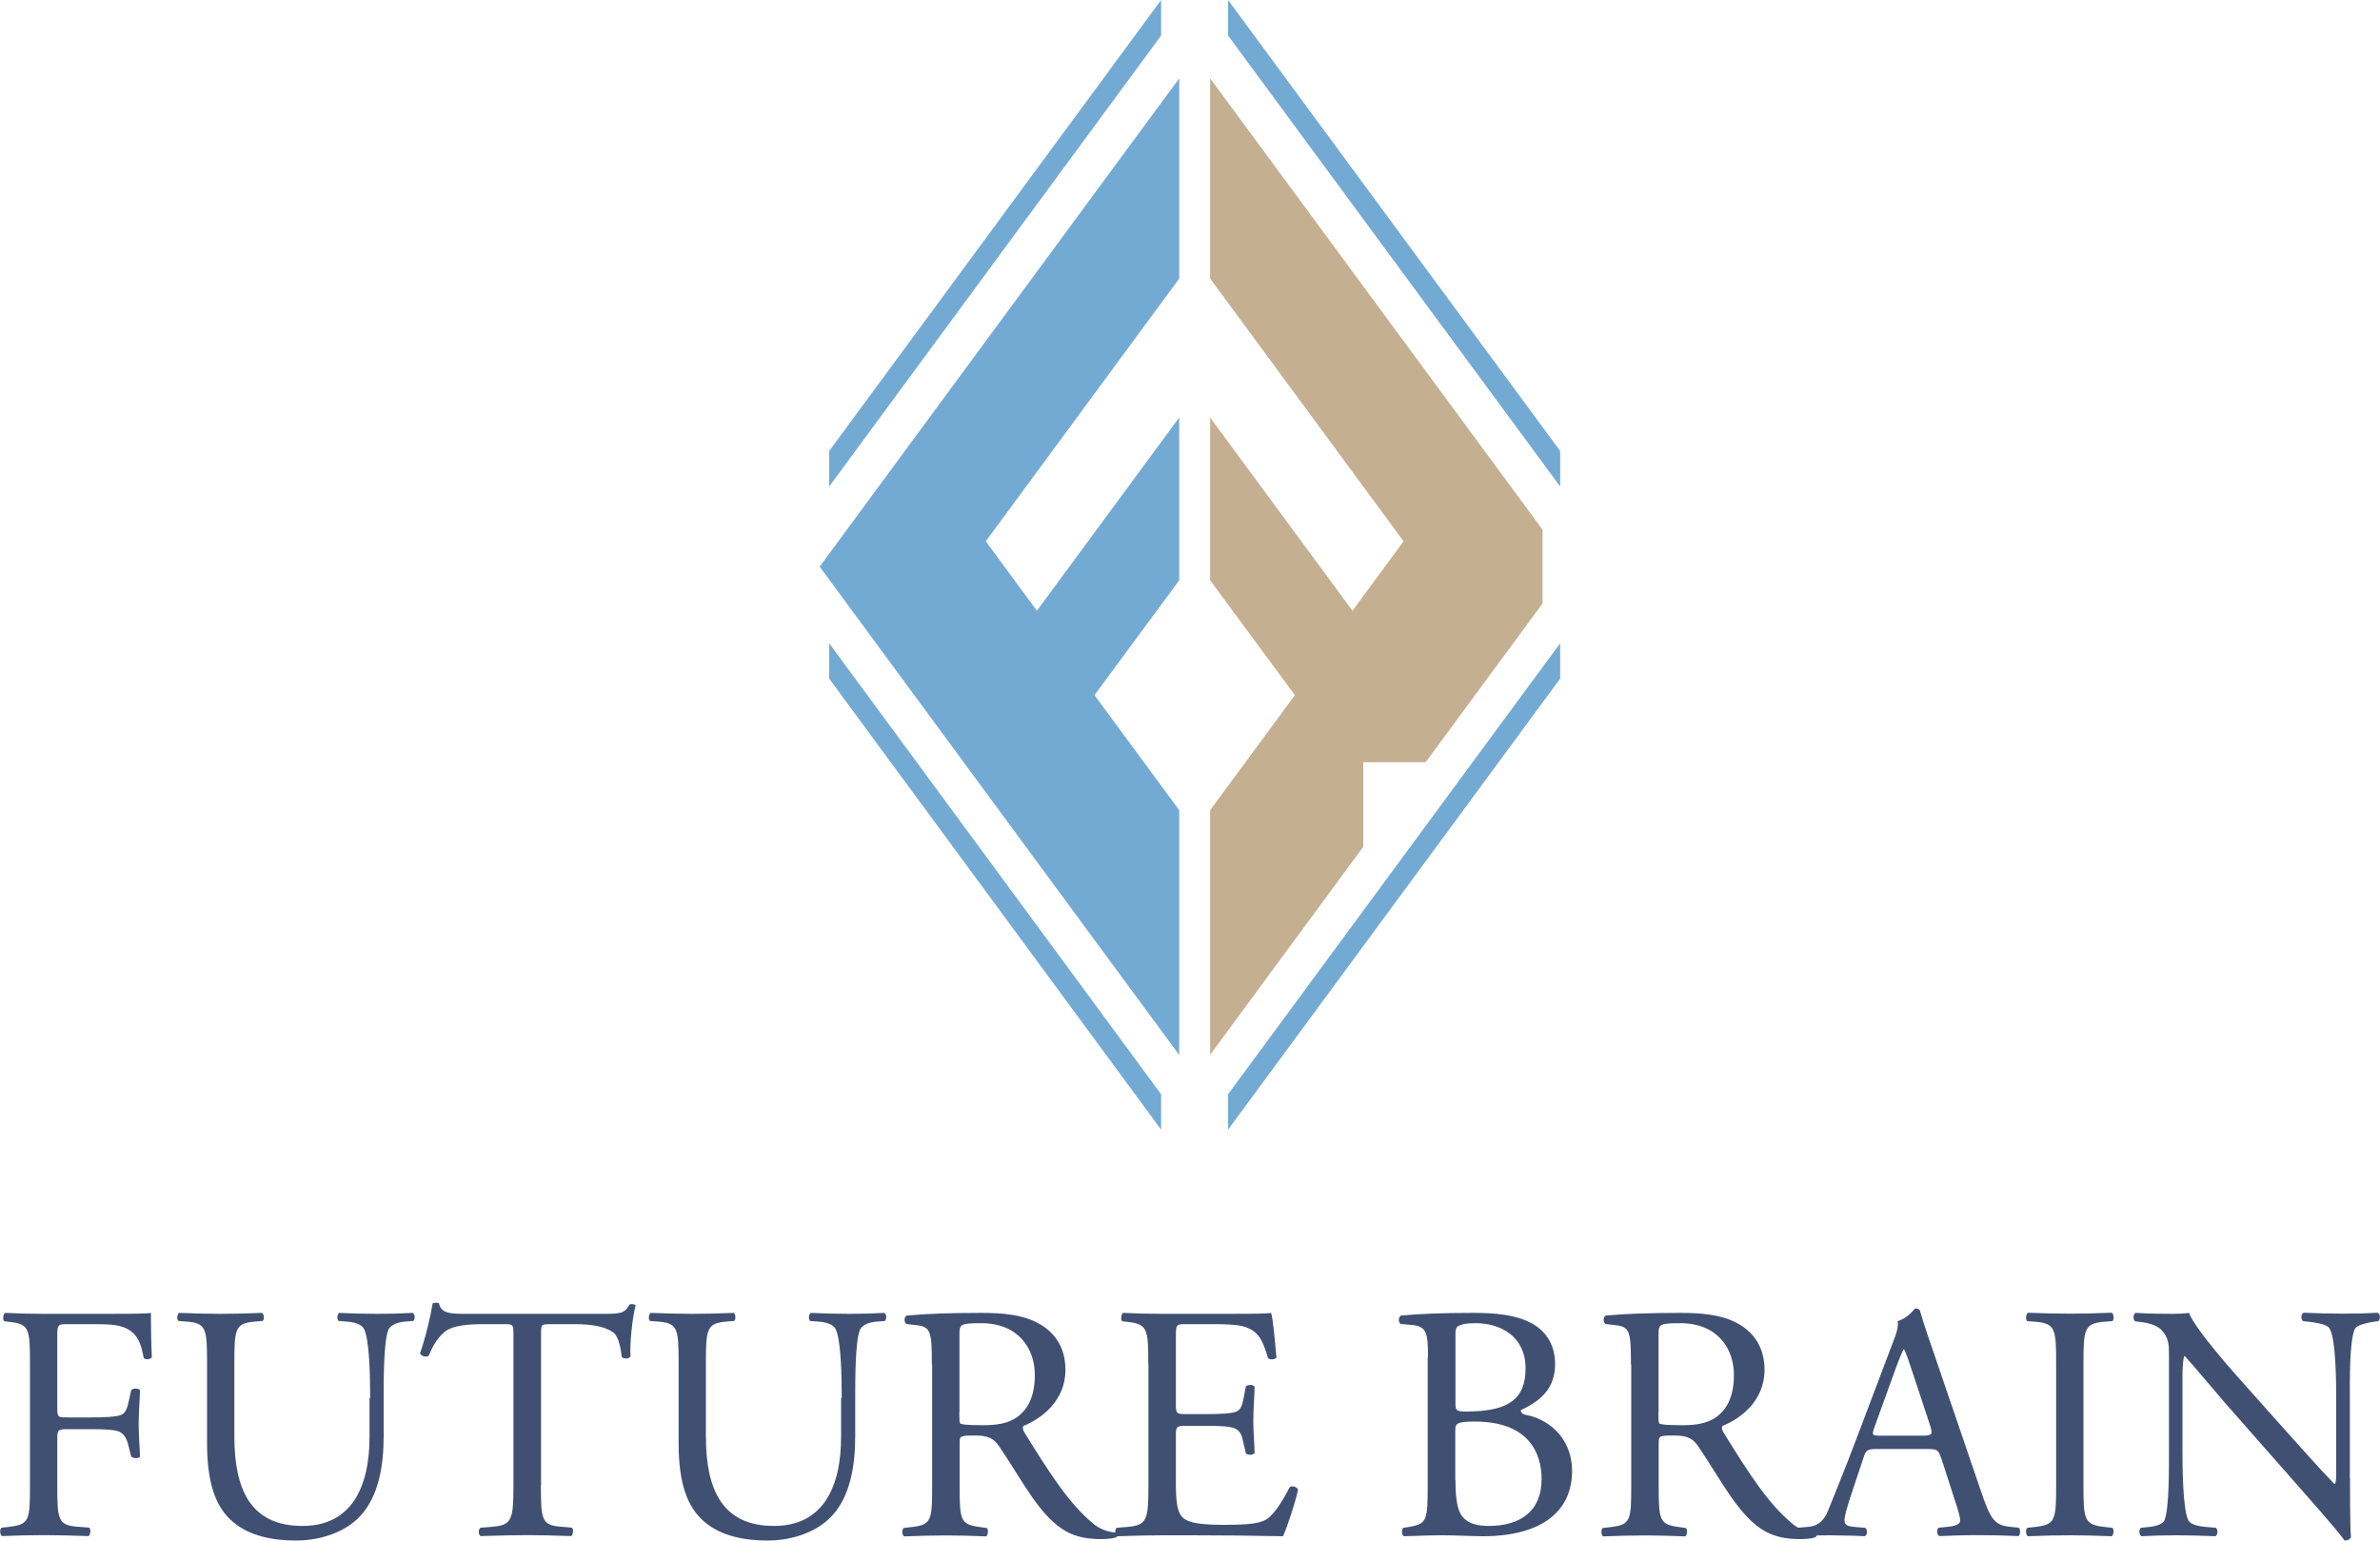
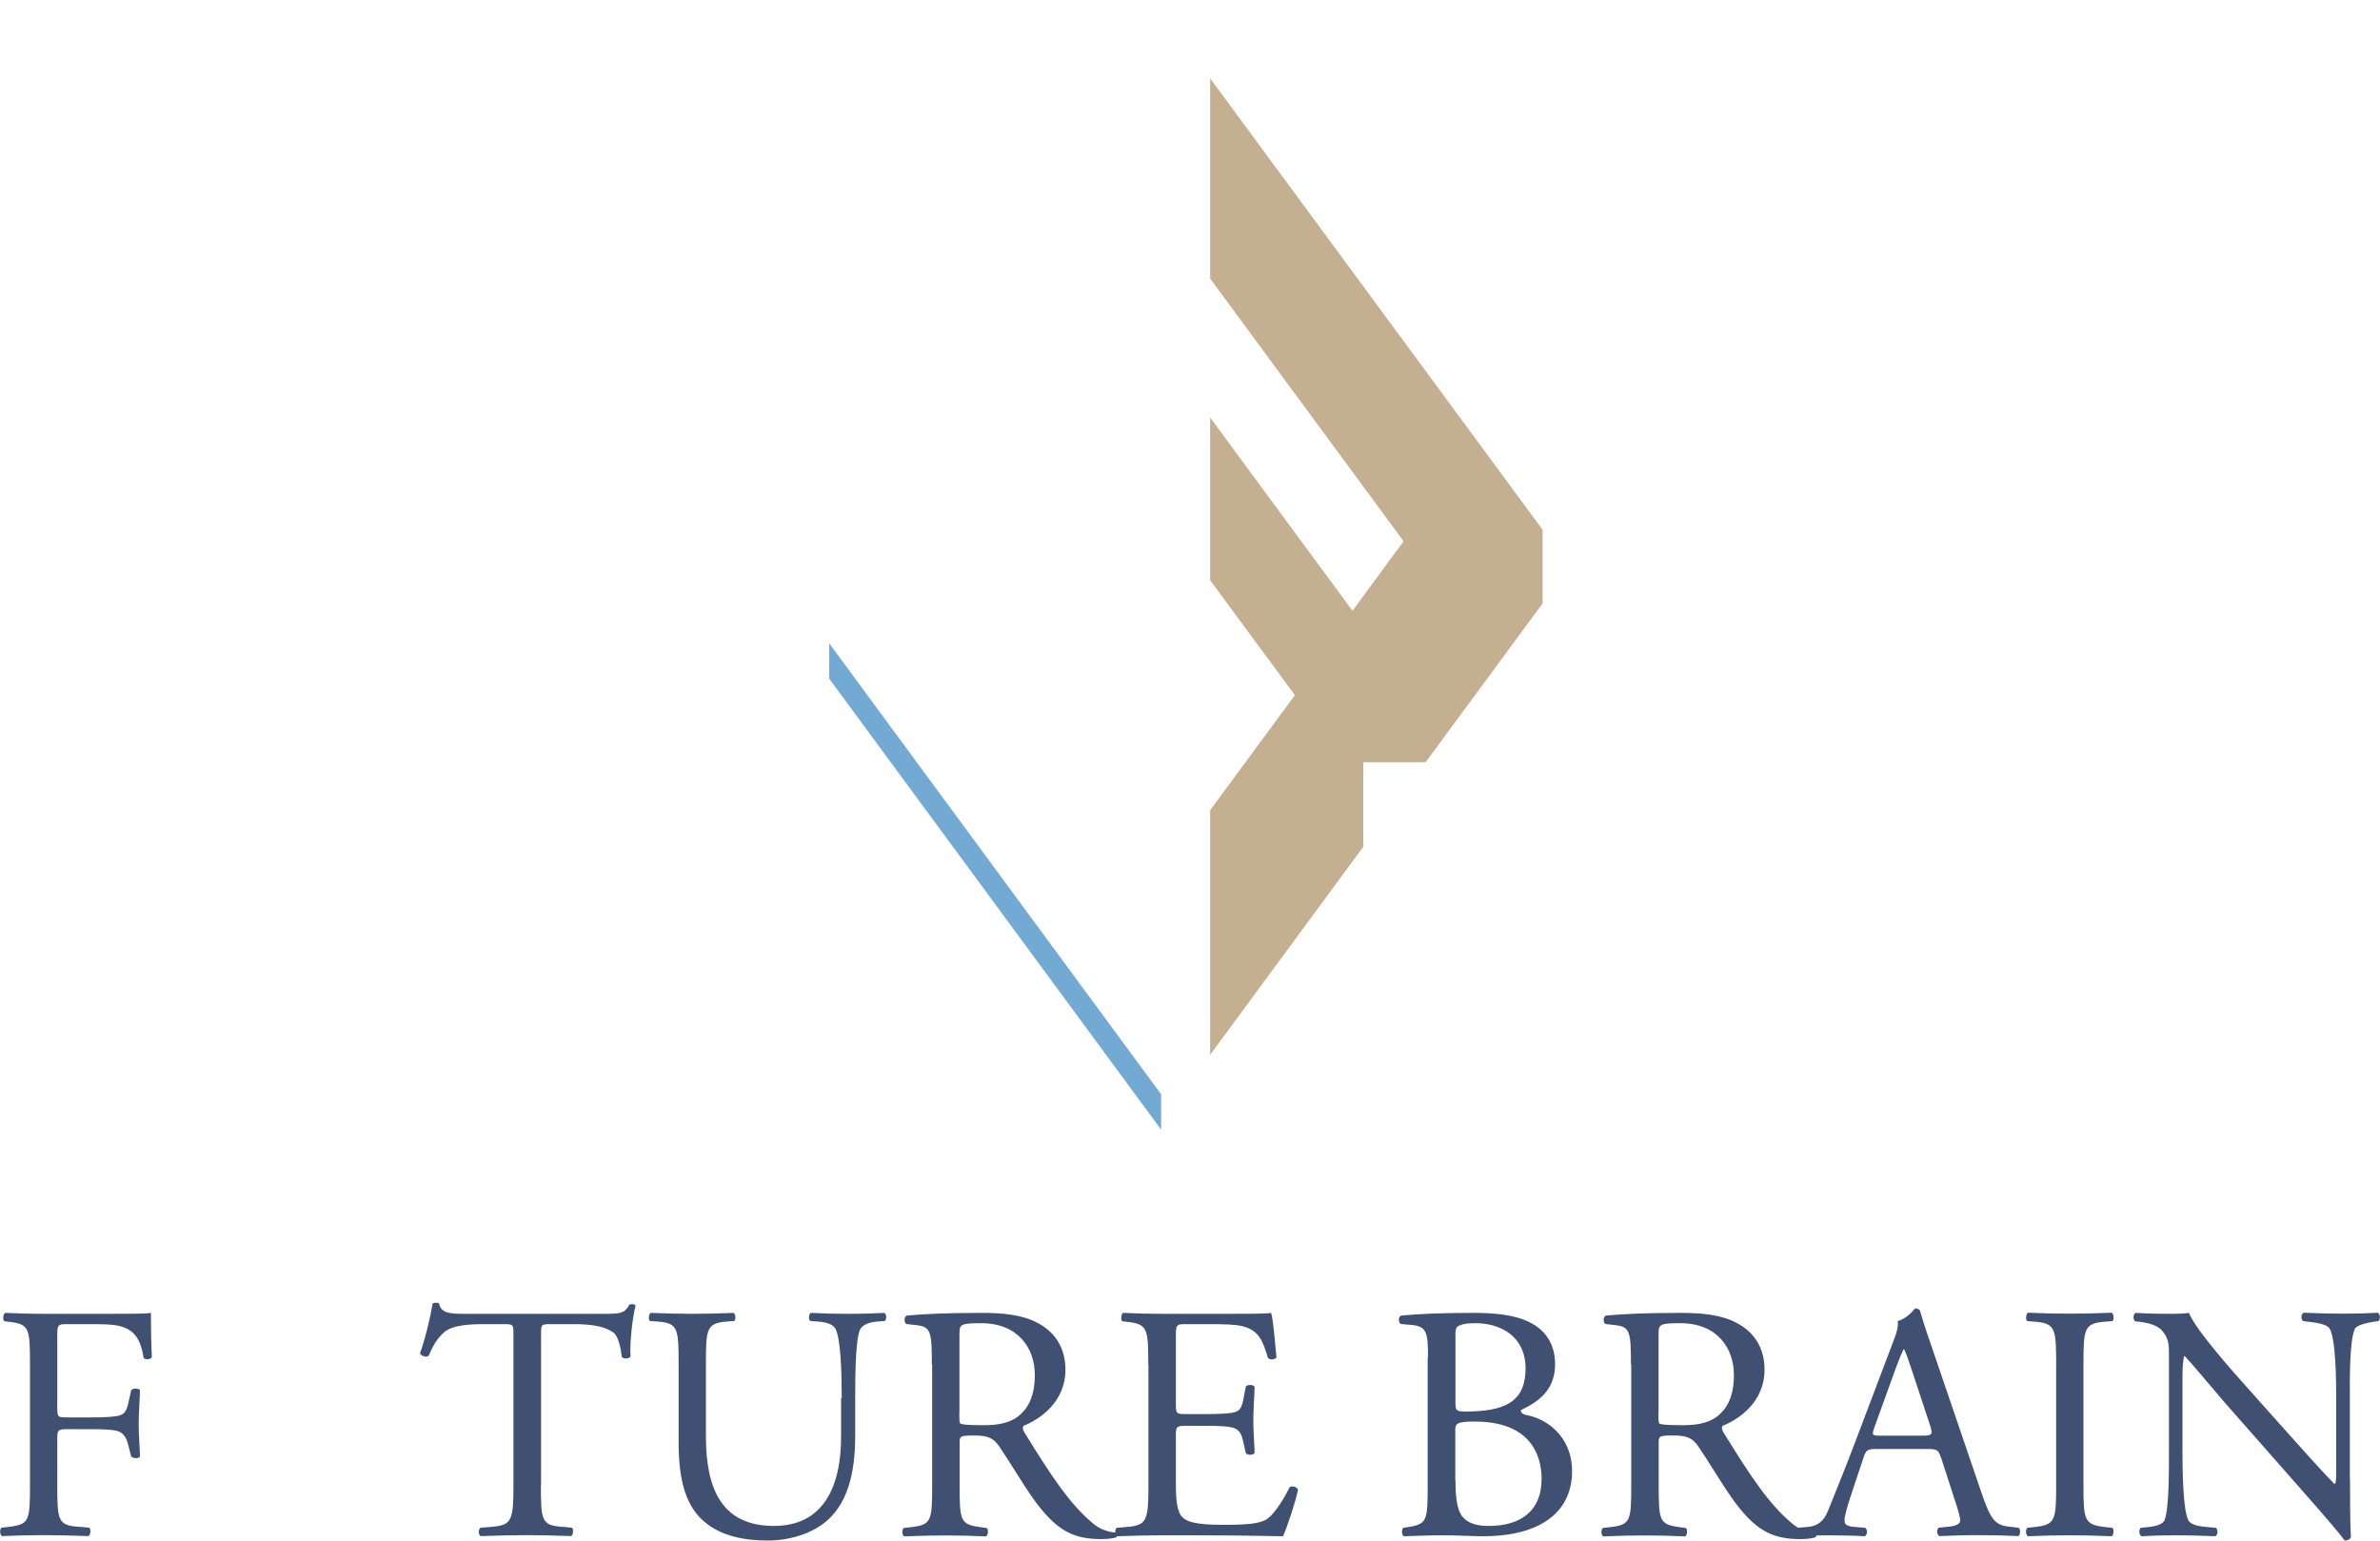
<svg xmlns="http://www.w3.org/2000/svg" id="_レイヤー_2" viewBox="0 0 150 97.12">
  <defs>
    <style>.cls-1{fill:#405073;}.cls-1,.cls-2,.cls-3{stroke-width:0px;}.cls-2{fill:#c4af91;}.cls-3{fill:#73aad3;}</style>
  </defs>
  <g id="_レイヤー_1-2">
-     <polyline class="cls-3" points="74.32 51.07 68.98 43.82 74.32 36.58 74.32 26.32 65.35 38.5 62.13 34.12 74.32 17.56 74.32 4.94 51.66 35.72 74.31 66.49 74.32 66.49 74.32 51.07" />
-     <polyline class="cls-3" points="52.26 28.43 73.18 0 73.18 2.24 52.26 30.67 52.26 28.43" />
    <polyline class="cls-3" points="52.26 42.78 73.18 71.21 73.18 68.98 52.26 40.55 52.26 42.78" />
-     <polyline class="cls-3" points="98.33 28.43 77.4 0 77.4 2.24 98.33 30.67 98.33 28.43" />
-     <polyline class="cls-3" points="98.33 42.78 77.4 71.21 77.4 68.98 98.33 40.55 98.33 42.78" />
    <polygon class="cls-2" points="97.22 33.39 76.27 4.94 76.27 17.56 88.46 34.12 85.24 38.5 76.27 26.32 76.27 36.58 81.61 43.82 76.27 51.07 76.27 66.49 85.92 53.38 85.92 48.05 89.85 48.05 97.22 38.04 97.22 33.39" />
    <path class="cls-1" d="m3.61,88.78c0,.57.06.57.7.57h1.44c.87,0,1.54-.04,1.8-.13.23-.08.4-.19.53-.74l.19-.85c.11-.13.47-.13.55,0,0,.51-.08,1.35-.08,2.14s.08,1.56.08,2.05c-.08.13-.4.13-.55,0l-.21-.82c-.11-.38-.27-.68-.68-.8-.3-.08-.82-.11-1.63-.11h-1.44c-.63,0-.7.02-.7.57v2.94c0,2.22.04,2.54,1.29,2.64l.72.06c.13.08.08.47-.04.53-1.25-.04-1.97-.06-2.81-.06-.93,0-1.65.02-2.64.06-.13-.06-.17-.4-.04-.53l.53-.06c1.23-.15,1.27-.42,1.27-2.64v-7.61c0-2.22-.04-2.52-1.27-2.66l-.34-.04c-.13-.08-.08-.46.04-.53.89.04,1.61.06,2.45.06h3.89c1.35,0,2.58,0,2.85-.06,0,.97.02,1.99.06,2.79-.06.13-.36.19-.51.06-.17-.95-.42-1.73-1.48-2.01-.47-.13-1.16-.13-2.05-.13h-1.29c-.63,0-.63.04-.63.85v4.46Z" />
-     <path class="cls-1" d="m23.33,88.13c0-1.31-.04-3.74-.4-4.38-.15-.25-.53-.4-1.06-.44l-.53-.04c-.13-.15-.08-.42.04-.51.8.04,1.59.06,2.41.06.89,0,1.46-.02,2.22-.06.17.11.15.38.04.51l-.51.04c-.53.04-.93.23-1.06.51-.3.7-.3,3.13-.3,4.31v2.39c0,1.84-.3,3.79-1.48,5.05-.91.99-2.47,1.54-4.04,1.54-1.46,0-2.92-.28-3.96-1.16-1.12-.93-1.65-2.47-1.65-4.99v-4.99c0-2.2-.04-2.56-1.27-2.66l-.53-.04c-.13-.08-.08-.44.04-.51,1.06.04,1.78.06,2.62.06s1.56-.02,2.6-.06c.13.06.17.42.04.51l-.51.04c-1.23.11-1.27.47-1.27,2.66v4.57c0,3.41,1.06,5.65,4.29,5.65,3.07,0,4.23-2.41,4.23-5.63v-2.43Z" />
    <path class="cls-1" d="m34.09,93.6c0,2.22.04,2.54,1.27,2.64l.68.06c.13.08.08.47-.04.53-1.21-.04-1.92-.06-2.77-.06s-1.59.02-2.94.06c-.13-.06-.17-.42,0-.53l.76-.06c1.21-.11,1.31-.42,1.31-2.64v-9.45c0-.66,0-.68-.63-.68h-1.16c-.91,0-2.07.04-2.6.53-.51.47-.72.93-.95,1.46-.17.13-.47.02-.55-.15.34-.95.66-2.3.8-3.15.06-.04.34-.06.4,0,.13.68.82.66,1.8.66h8.56c1.14,0,1.33-.04,1.65-.59.11-.04.34-.02.38.06-.23.87-.38,2.58-.32,3.21-.08.17-.44.17-.55.04-.06-.53-.21-1.31-.53-1.54-.49-.36-1.29-.53-2.45-.53h-1.5c-.63,0-.61.02-.61.72v9.41Z" />
    <path class="cls-1" d="m53.05,88.13c0-1.31-.04-3.74-.4-4.38-.15-.25-.53-.4-1.06-.44l-.53-.04c-.13-.15-.08-.42.04-.51.8.04,1.59.06,2.41.06.89,0,1.46-.02,2.22-.06.17.11.15.38.04.51l-.51.04c-.53.04-.93.23-1.06.51-.3.7-.3,3.13-.3,4.31v2.39c0,1.84-.3,3.79-1.48,5.05-.91.99-2.47,1.54-4.04,1.54-1.46,0-2.92-.28-3.96-1.16-1.12-.93-1.65-2.47-1.65-4.99v-4.99c0-2.2-.04-2.56-1.27-2.66l-.53-.04c-.13-.08-.08-.44.04-.51,1.06.04,1.78.06,2.62.06s1.56-.02,2.6-.06c.13.06.17.42.04.51l-.51.04c-1.23.11-1.27.47-1.27,2.66v4.57c0,3.41,1.06,5.65,4.29,5.65,3.07,0,4.23-2.41,4.23-5.63v-2.43Z" />
    <path class="cls-1" d="m58.73,86.01c0-2.01-.06-2.37-.93-2.47l-.68-.08c-.15-.11-.15-.44.02-.53,1.18-.11,2.64-.17,4.72-.17,1.31,0,2.56.11,3.53.63,1.02.53,1.76,1.48,1.76,2.96,0,2.01-1.59,3.11-2.64,3.53-.11.13,0,.34.11.51,1.69,2.73,2.81,4.42,4.25,5.63.36.32.89.55,1.46.59.11.04.13.21.02.3-.19.06-.53.11-.93.11-1.8,0-2.88-.53-4.38-2.66-.55-.78-1.42-2.24-2.07-3.19-.32-.47-.66-.68-1.5-.68-.95,0-.99.02-.99.47v2.66c0,2.22.04,2.47,1.27,2.64l.44.06c.13.11.08.47-.04.53-.95-.04-1.67-.06-2.52-.06-.89,0-1.65.02-2.64.06-.13-.06-.17-.38-.04-.53l.53-.06c1.23-.15,1.27-.42,1.27-2.64v-7.59Zm1.73,3.02c0,.38,0,.61.06.7.06.06.38.11,1.46.11.76,0,1.56-.08,2.18-.55.57-.44,1.06-1.18,1.06-2.62,0-1.67-1.04-3.26-3.38-3.26-1.31,0-1.37.08-1.37.68v4.95Z" />
    <path class="cls-1" d="m72.37,85.99c0-2.2-.04-2.52-1.29-2.66l-.34-.04c-.13-.08-.08-.46.04-.53.91.04,1.63.06,2.5.06h3.98c1.35,0,2.6,0,2.85-.06.13.36.25,1.88.34,2.81-.08.13-.42.17-.53.04-.32-.99-.51-1.73-1.61-2.01-.44-.11-1.12-.13-2.05-.13h-1.52c-.63,0-.63.04-.63.85v4.23c0,.59.06.59.7.59h1.23c.89,0,1.54-.04,1.8-.13.25-.08.4-.21.51-.74l.17-.87c.11-.13.47-.13.55.02,0,.51-.08,1.33-.08,2.14,0,.76.08,1.56.08,2.03-.08.15-.44.15-.55.02l-.19-.82c-.08-.38-.23-.7-.66-.8-.3-.08-.8-.11-1.63-.11h-1.23c-.63,0-.7.02-.7.57v2.98c0,1.12.06,1.84.4,2.2.25.25.7.49,2.56.49,1.63,0,2.24-.08,2.71-.32.38-.21.95-.95,1.5-2.05.15-.11.44-.04.53.15-.15.74-.68,2.37-.95,2.94-1.9-.04-3.78-.06-5.67-.06h-1.9c-.91,0-1.63.02-2.88.06-.13-.06-.17-.4-.04-.53l.7-.06c1.21-.11,1.31-.42,1.31-2.64v-7.61Z" />
    <path class="cls-1" d="m90,85.57c0-1.56-.08-1.97-1.04-2.05l-.68-.06c-.17-.13-.15-.44.02-.53,1.14-.11,2.58-.17,4.55-.17,1.33,0,2.6.11,3.55.59.91.44,1.61,1.29,1.61,2.64,0,1.52-.89,2.31-2.16,2.9,0,.21.17.27.4.32,1.14.21,2.83,1.27,2.83,3.53,0,2.45-1.82,4.1-5.63,4.1-.61,0-1.65-.06-2.54-.06s-1.65.04-2.43.06c-.13-.06-.17-.4-.04-.53l.38-.06c1.12-.19,1.16-.42,1.16-2.64v-8.04Zm1.73,2.81c0,.59.02.63,1.1.59,2.16-.08,3.32-.72,3.32-2.71s-1.54-2.85-3.15-2.85c-.47,0-.78.04-.97.13-.21.06-.3.17-.3.55v4.29Zm0,4.91c0,.76.04,1.84.44,2.31.4.49,1.04.59,1.67.59,1.88,0,3.32-.85,3.32-2.96,0-1.67-.85-3.62-4.21-3.62-1.14,0-1.23.13-1.23.55v3.13Z" />
    <path class="cls-1" d="m102.79,86.01c0-2.01-.06-2.37-.93-2.47l-.68-.08c-.15-.11-.15-.44.02-.53,1.18-.11,2.64-.17,4.72-.17,1.31,0,2.56.11,3.53.63,1.02.53,1.76,1.48,1.76,2.96,0,2.01-1.59,3.11-2.64,3.53-.11.13,0,.34.11.51,1.69,2.73,2.81,4.42,4.25,5.63.36.32.89.55,1.46.59.11.04.13.21.02.3-.19.06-.53.11-.93.11-1.8,0-2.88-.53-4.38-2.66-.55-.78-1.42-2.24-2.07-3.19-.32-.47-.66-.68-1.5-.68-.95,0-.99.02-.99.47v2.66c0,2.22.04,2.47,1.27,2.64l.44.06c.13.11.08.47-.04.53-.95-.04-1.67-.06-2.52-.06-.89,0-1.65.02-2.64.06-.13-.06-.17-.38-.04-.53l.53-.06c1.23-.15,1.27-.42,1.27-2.64v-7.59Zm1.73,3.02c0,.38,0,.61.06.7.06.06.38.11,1.46.11.76,0,1.56-.08,2.18-.55.57-.44,1.06-1.18,1.06-2.62,0-1.67-1.04-3.26-3.38-3.26-1.31,0-1.37.08-1.37.68v4.95Z" />
    <path class="cls-1" d="m122.32,91.87c-.15-.47-.23-.53-.87-.53h-3.19c-.53,0-.66.06-.8.51l-.74,2.22c-.32.95-.47,1.52-.47,1.76,0,.25.11.38.61.42l.7.06c.15.11.15.44-.04.53-.55-.04-1.21-.04-2.2-.06-.7,0-1.46.04-2.03.06-.13-.08-.17-.42-.04-.53l.7-.06c.51-.04.97-.27,1.27-1.04.38-.97.97-2.35,1.86-4.72l2.16-5.71c.3-.76.42-1.16.36-1.5.51-.15.87-.53,1.1-.8.13,0,.28.04.32.19.27.93.61,1.9.93,2.83l2.9,8.5c.61,1.82.89,2.14,1.8,2.24l.57.06c.15.11.11.44,0,.53-.87-.04-1.61-.06-2.56-.06-1.02,0-1.82.04-2.43.06-.17-.08-.19-.42-.04-.53l.61-.06c.44-.04.74-.17.74-.38,0-.23-.11-.61-.28-1.12l-.93-2.88Zm-4.19-1.88c-.17.49-.15.51.44.51h2.6c.61,0,.66-.08.47-.66l-1.14-3.45c-.17-.51-.36-1.08-.49-1.33h-.04c-.06.11-.28.61-.51,1.25l-1.33,3.68Z" />
    <path class="cls-1" d="m129.59,86.03c0-2.24-.04-2.6-1.29-2.71l-.53-.04c-.13-.08-.08-.46.04-.53,1.06.04,1.78.06,2.66.06s1.56-.02,2.62-.06c.13.06.17.44.04.53l-.53.04c-1.25.11-1.29.47-1.29,2.71v7.53c0,2.24.04,2.54,1.29,2.69l.53.06c.13.08.08.47-.04.53-1.06-.04-1.78-.06-2.62-.06-.89,0-1.61.02-2.66.06-.13-.06-.17-.4-.04-.53l.53-.06c1.25-.15,1.29-.44,1.29-2.69v-7.53Z" />
    <path class="cls-1" d="m148.11,93.18c0,.63,0,3.15.06,3.7-.04.13-.17.23-.4.23-.25-.36-.87-1.1-2.71-3.19l-4.91-5.58c-.57-.66-2.01-2.39-2.45-2.85h-.04c-.08.25-.11.74-.11,1.37v4.61c0,.99.02,3.74.38,4.38.13.23.55.36,1.08.4l.66.06c.13.17.11.42-.04.53-.95-.04-1.69-.06-2.47-.06-.89,0-1.46.02-2.2.06-.15-.11-.17-.4-.04-.53l.57-.06c.49-.06.82-.19.93-.42.3-.76.28-3.34.28-4.36v-6.11c0-.59-.02-1.04-.47-1.52-.3-.3-.8-.44-1.31-.51l-.36-.04c-.13-.13-.13-.44.04-.53.89.06,2.01.06,2.39.06.34,0,.7-.02.97-.06.42,1.08,2.92,3.87,3.62,4.65l2.05,2.3c1.46,1.63,2.5,2.81,3.49,3.83h.04c.08-.11.08-.44.08-.89v-4.53c0-.99-.02-3.74-.42-4.38-.13-.19-.47-.32-1.31-.42l-.36-.04c-.15-.13-.13-.46.04-.53.97.04,1.69.06,2.49.06.91,0,1.46-.02,2.18-.06.17.11.17.4.04.53l-.3.04c-.68.11-1.1.27-1.18.44-.36.76-.32,3.38-.32,4.36v5.05Z" />
  </g>
</svg>